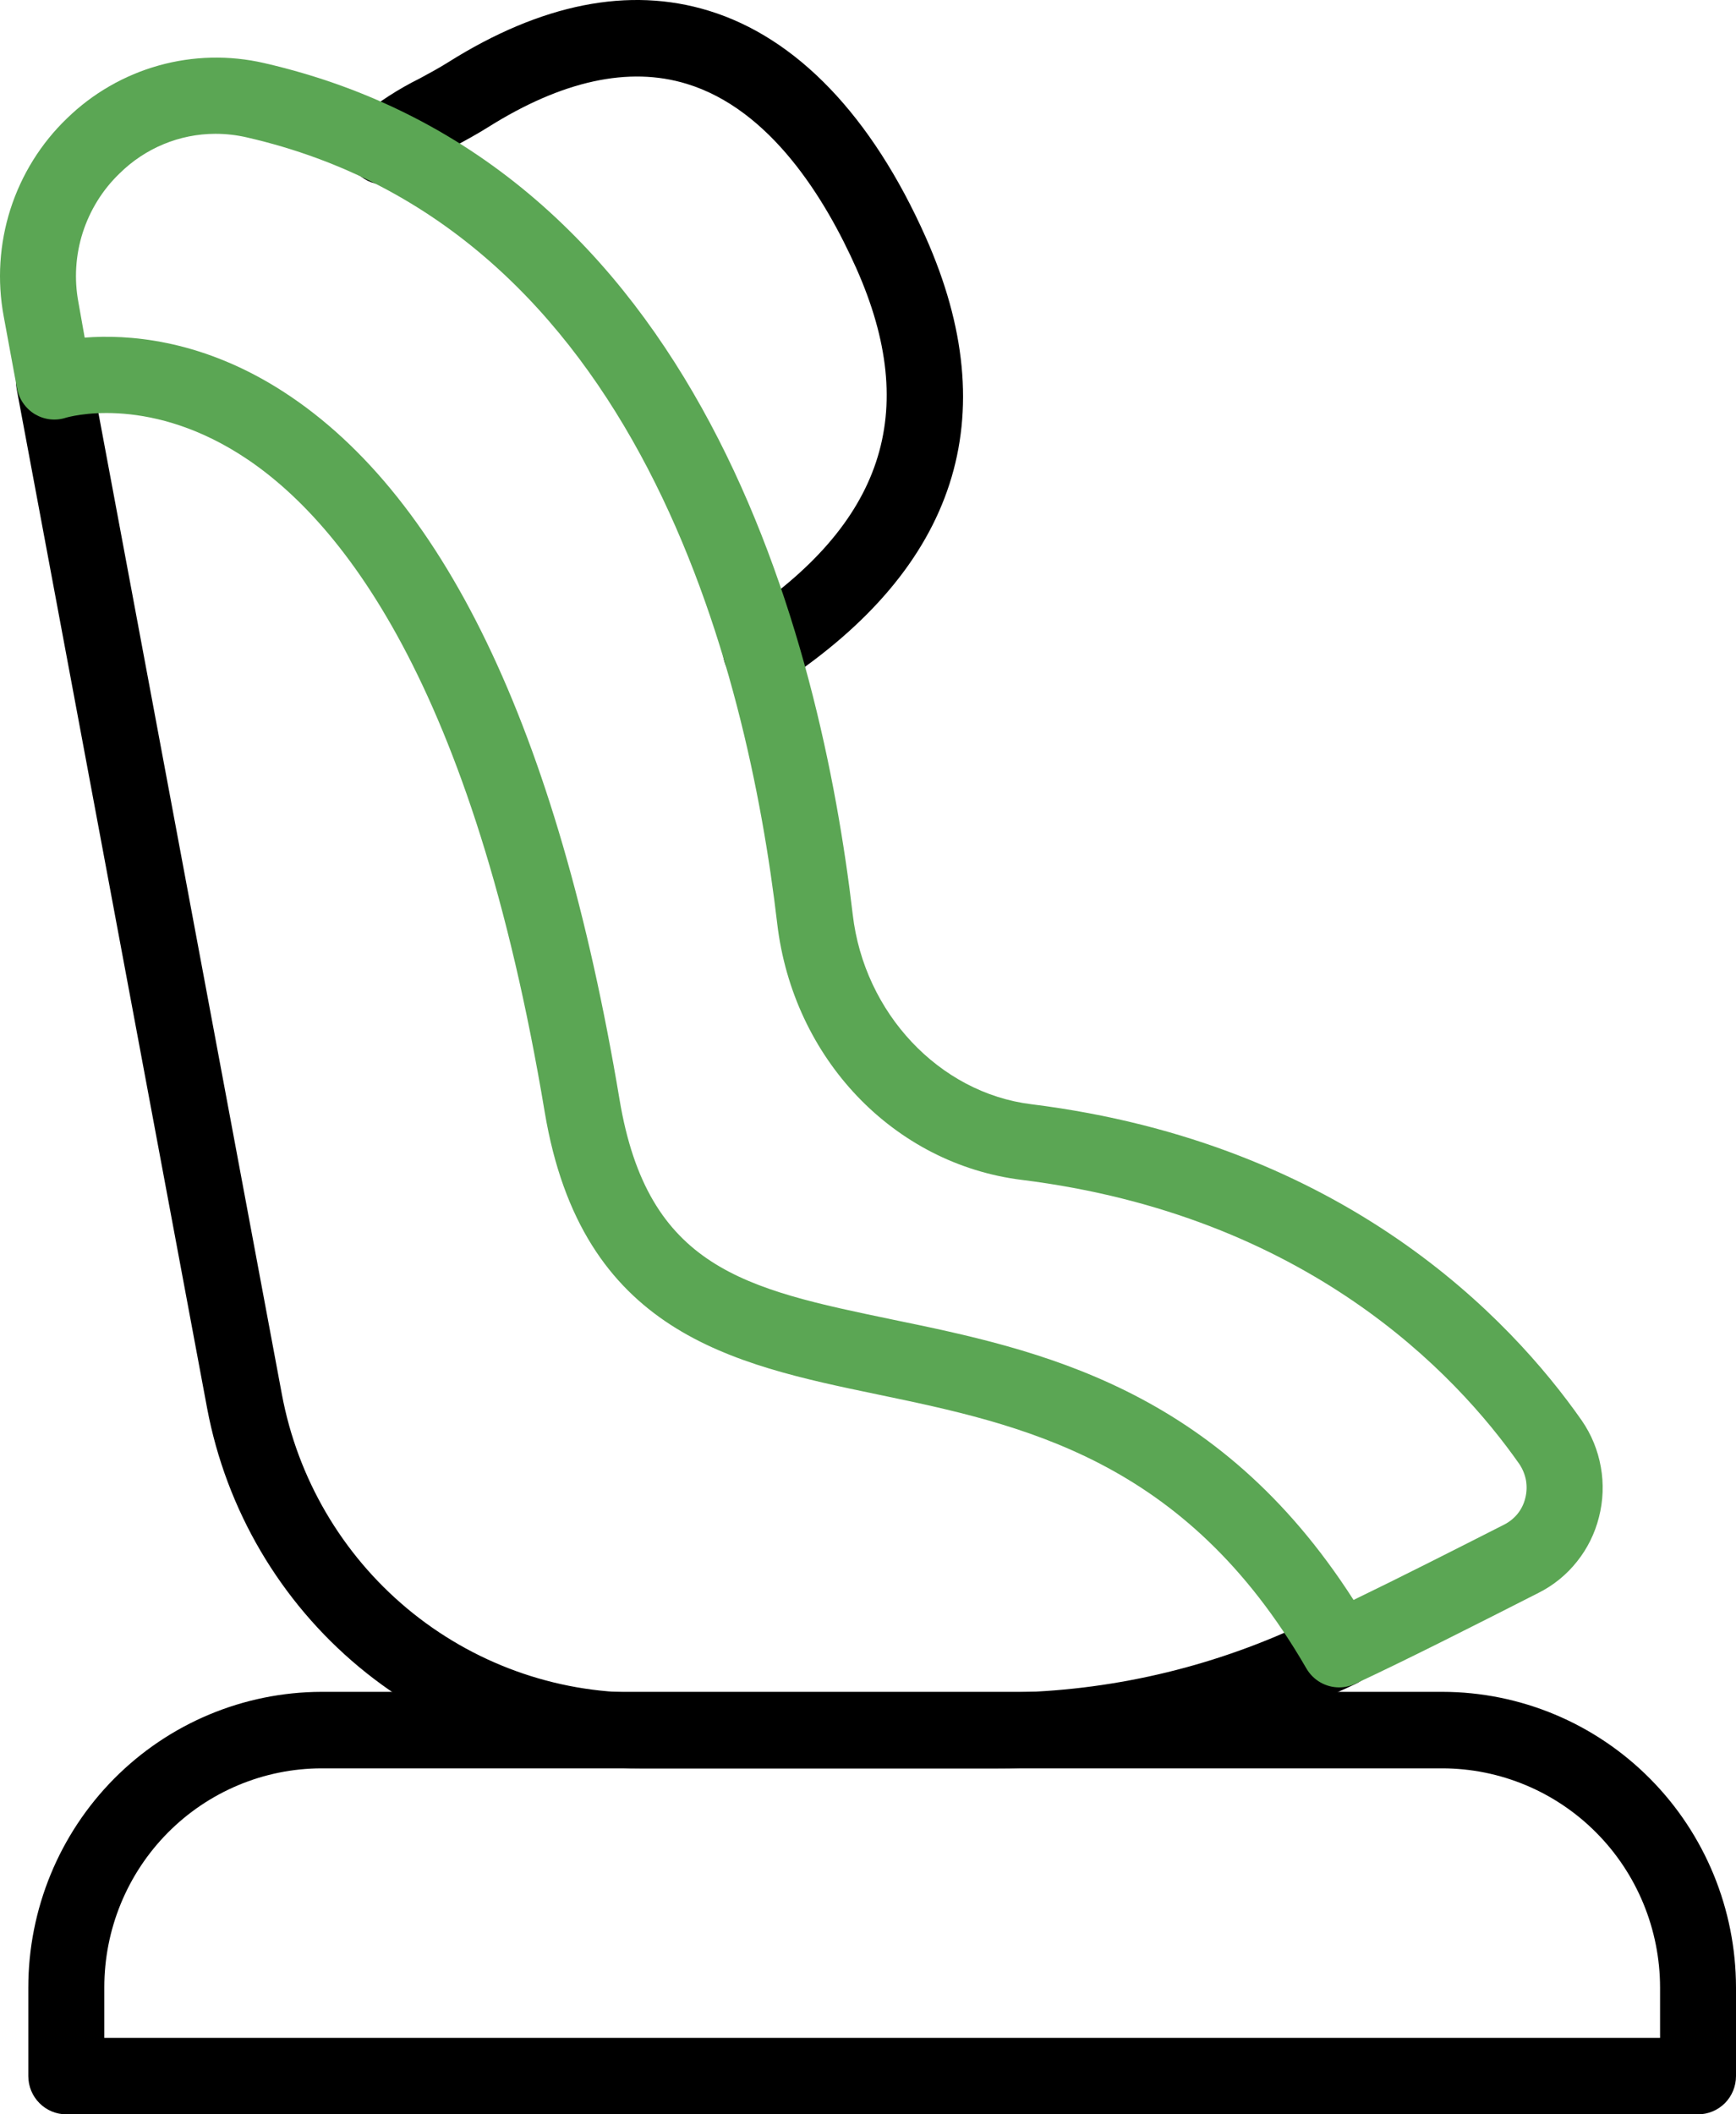
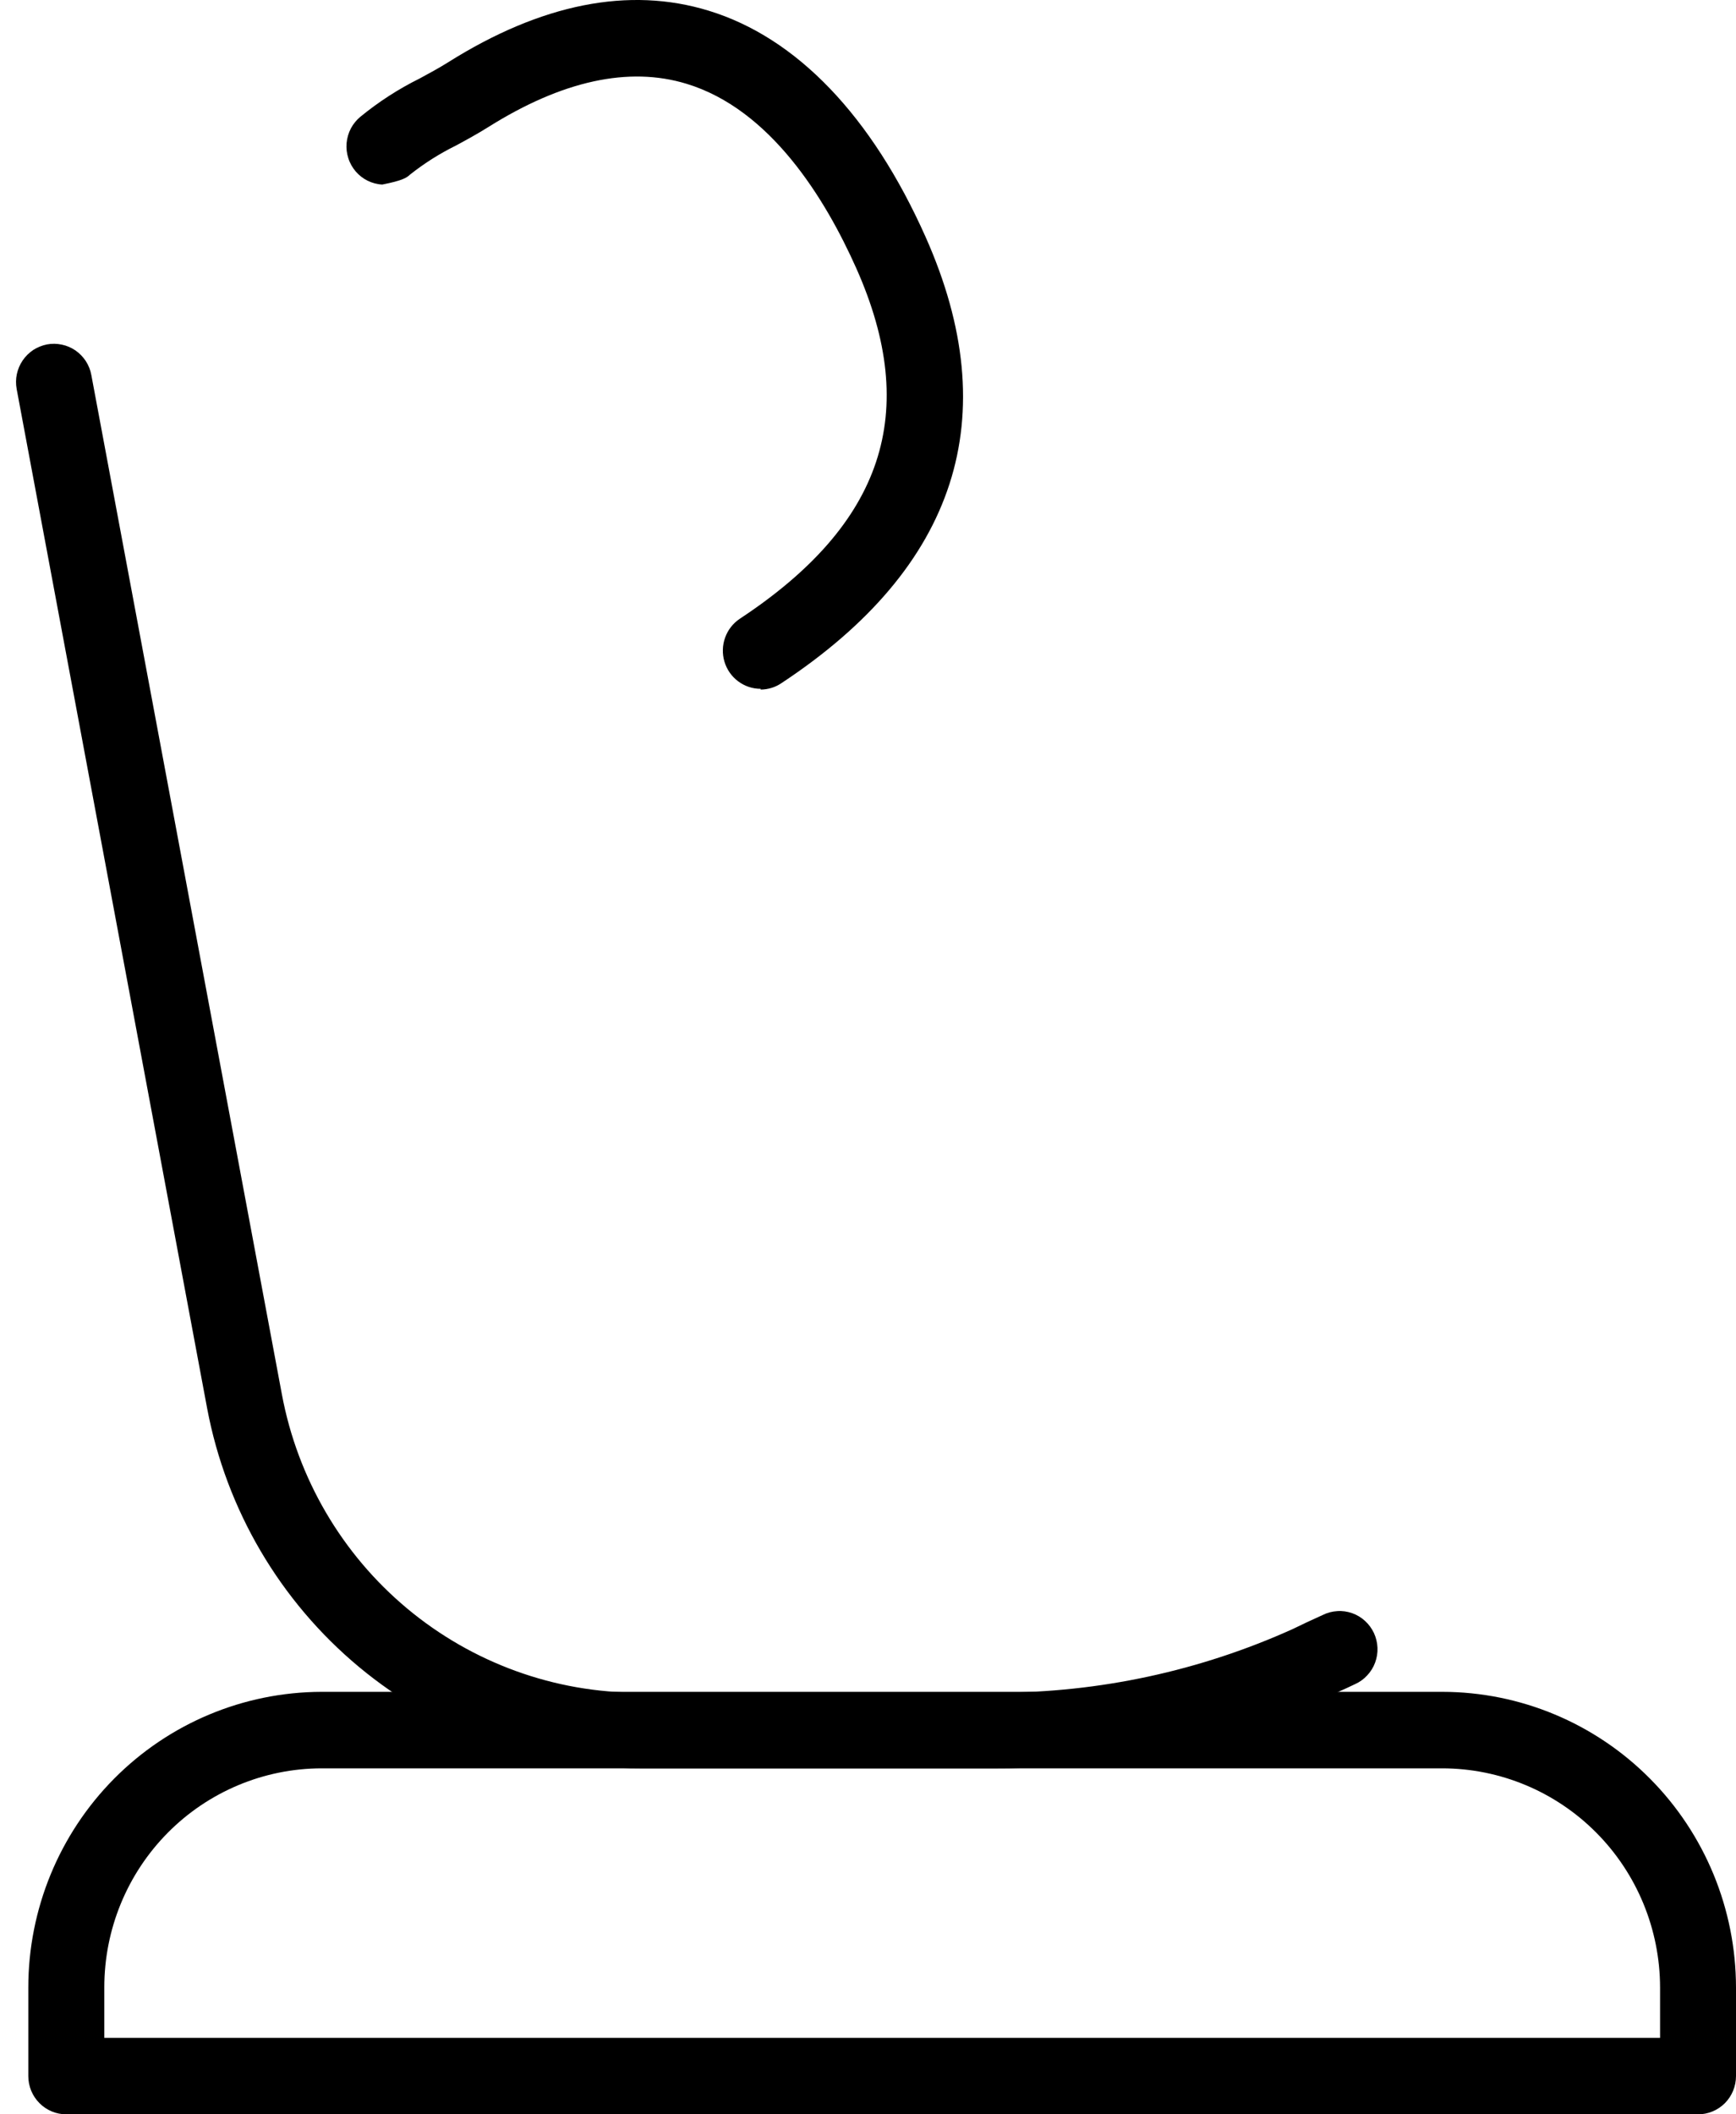
<svg xmlns="http://www.w3.org/2000/svg" width="23" height="28" viewBox="0 0 23 28" fill="none">
-   <path d="M8.476 23.418H13.222C14.712 23.419 16.185 23.102 17.544 22.49H17.553L17.72 22.41C17.796 22.377 17.873 22.341 17.953 22.303C18.014 22.276 18.069 22.236 18.114 22.187C18.16 22.138 18.196 22.08 18.219 22.017C18.242 21.954 18.253 21.887 18.25 21.82C18.247 21.753 18.231 21.687 18.203 21.626C18.174 21.565 18.134 21.51 18.084 21.465C18.035 21.42 17.977 21.385 17.914 21.363C17.851 21.341 17.784 21.331 17.717 21.336C17.65 21.34 17.585 21.357 17.525 21.387L17.305 21.488L17.128 21.573C15.898 22.128 14.566 22.415 13.219 22.416H8.473C7.349 22.418 6.26 22.023 5.395 21.302C4.53 20.581 3.943 19.578 3.735 18.467L1.21 4.966C1.198 4.9 1.173 4.838 1.137 4.782C1.101 4.727 1.054 4.679 1 4.641C0.945 4.604 0.884 4.577 0.819 4.564C0.754 4.55 0.688 4.549 0.623 4.561C0.558 4.574 0.496 4.599 0.44 4.635C0.385 4.672 0.337 4.719 0.3 4.774C0.263 4.828 0.237 4.89 0.223 4.955C0.209 5.02 0.209 5.088 0.221 5.153L2.745 18.654C2.999 19.996 3.711 21.206 4.757 22.076C5.803 22.946 7.119 23.42 8.476 23.418ZM10.078 9.132C10.176 9.131 10.272 9.102 10.353 9.047C12.681 7.51 13.324 5.523 12.264 3.14C11.55 1.537 10.556 0.499 9.39 0.142C8.334 -0.182 7.172 0.049 5.937 0.825C5.818 0.9 5.692 0.968 5.559 1.04C5.28 1.178 5.017 1.348 4.775 1.546C4.723 1.589 4.68 1.642 4.648 1.702C4.617 1.762 4.598 1.828 4.592 1.895C4.586 1.963 4.594 2.031 4.615 2.095C4.635 2.16 4.669 2.219 4.713 2.271C4.757 2.322 4.811 2.364 4.872 2.394C4.932 2.423 4.998 2.441 5.065 2.444C5.133 2.448 5.2 2.438 5.263 2.415C5.327 2.392 5.385 2.357 5.434 2.311C5.621 2.163 5.823 2.035 6.036 1.93C6.177 1.854 6.322 1.775 6.469 1.683C7.448 1.068 8.332 0.876 9.097 1.11C10.208 1.448 10.933 2.629 11.345 3.553C12.196 5.464 11.705 6.939 9.802 8.194C9.712 8.254 9.643 8.342 9.607 8.444C9.57 8.546 9.567 8.658 9.598 8.762C9.629 8.866 9.692 8.957 9.779 9.022C9.865 9.087 9.97 9.122 10.078 9.122V9.132Z" fill="black" />
-   <path d="M17.742 22.346C17.815 22.346 17.888 22.33 17.954 22.299C18.676 21.962 19.587 21.499 20.386 21.093C20.583 20.994 20.756 20.853 20.893 20.68C21.031 20.508 21.13 20.308 21.184 20.093C21.24 19.876 21.249 19.648 21.209 19.427C21.17 19.206 21.084 18.996 20.956 18.811C20.015 17.467 17.818 15.14 13.661 14.623C12.444 14.472 11.45 13.416 11.298 12.113C10.871 8.472 9.29 2.165 3.499 0.835C3.038 0.729 2.557 0.74 2.101 0.868C1.645 0.996 1.228 1.236 0.888 1.567C0.542 1.899 0.285 2.313 0.138 2.771C-0.008 3.229 -0.039 3.716 0.049 4.189L0.225 5.143C0.238 5.213 0.266 5.28 0.307 5.339C0.348 5.398 0.401 5.448 0.462 5.485C0.523 5.521 0.592 5.545 0.663 5.553C0.734 5.561 0.805 5.554 0.873 5.532C0.911 5.521 1.92 5.23 3.163 6.008C4.486 6.837 6.265 9.023 7.217 14.728C7.707 17.651 9.699 18.065 11.624 18.466C13.534 18.864 15.7 19.314 17.308 22.095C17.352 22.171 17.415 22.235 17.492 22.279C17.568 22.323 17.654 22.346 17.742 22.346ZM2.853 1.772C2.994 1.772 3.135 1.788 3.272 1.82C8.463 3.011 9.901 8.853 10.297 12.229C10.507 14.018 11.839 15.414 13.536 15.625C17.309 16.095 19.286 18.185 20.13 19.389C20.174 19.455 20.204 19.529 20.218 19.606C20.231 19.684 20.228 19.764 20.208 19.84C20.19 19.915 20.156 19.985 20.108 20.045C20.06 20.105 19.999 20.154 19.931 20.189C19.283 20.518 18.562 20.884 17.933 21.188C16.125 18.367 13.751 17.872 11.825 17.475C9.872 17.069 8.582 16.8 8.208 14.56C7.387 9.649 5.854 6.474 3.652 5.123C2.62 4.491 1.687 4.427 1.122 4.471L1.039 4.004C0.981 3.696 1.001 3.379 1.096 3.081C1.192 2.783 1.359 2.513 1.584 2.297C1.923 1.962 2.378 1.773 2.853 1.772Z" fill="#5BA654" />
+   <path d="M8.476 23.418H13.222C14.712 23.419 16.185 23.102 17.544 22.49H17.553L17.72 22.41C17.796 22.377 17.873 22.341 17.953 22.303C18.014 22.276 18.069 22.236 18.114 22.187C18.16 22.138 18.196 22.08 18.219 22.017C18.242 21.954 18.253 21.887 18.25 21.82C18.247 21.753 18.231 21.687 18.203 21.626C18.174 21.565 18.134 21.51 18.084 21.465C18.035 21.42 17.977 21.385 17.914 21.363C17.851 21.341 17.784 21.331 17.717 21.336C17.65 21.34 17.585 21.357 17.525 21.387L17.305 21.488L17.128 21.573C15.898 22.128 14.566 22.415 13.219 22.416H8.473C7.349 22.418 6.26 22.023 5.395 21.302C4.53 20.581 3.943 19.578 3.735 18.467L1.21 4.966C1.198 4.9 1.173 4.838 1.137 4.782C1.101 4.727 1.054 4.679 1 4.641C0.945 4.604 0.884 4.577 0.819 4.564C0.754 4.55 0.688 4.549 0.623 4.561C0.558 4.574 0.496 4.599 0.44 4.635C0.385 4.672 0.337 4.719 0.3 4.774C0.263 4.828 0.237 4.89 0.223 4.955C0.209 5.02 0.209 5.088 0.221 5.153L2.745 18.654C2.999 19.996 3.711 21.206 4.757 22.076C5.803 22.946 7.119 23.42 8.476 23.418ZM10.078 9.132C10.176 9.131 10.272 9.102 10.353 9.047C12.681 7.51 13.324 5.523 12.264 3.14C11.55 1.537 10.556 0.499 9.39 0.142C8.334 -0.182 7.172 0.049 5.937 0.825C5.818 0.9 5.692 0.968 5.559 1.04C5.28 1.178 5.017 1.348 4.775 1.546C4.723 1.589 4.68 1.642 4.648 1.702C4.617 1.762 4.598 1.828 4.592 1.895C4.586 1.963 4.594 2.031 4.615 2.095C4.635 2.16 4.669 2.219 4.713 2.271C4.757 2.322 4.811 2.364 4.872 2.394C4.932 2.423 4.998 2.441 5.065 2.444C5.327 2.392 5.385 2.357 5.434 2.311C5.621 2.163 5.823 2.035 6.036 1.93C6.177 1.854 6.322 1.775 6.469 1.683C7.448 1.068 8.332 0.876 9.097 1.11C10.208 1.448 10.933 2.629 11.345 3.553C12.196 5.464 11.705 6.939 9.802 8.194C9.712 8.254 9.643 8.342 9.607 8.444C9.57 8.546 9.567 8.658 9.598 8.762C9.629 8.866 9.692 8.957 9.779 9.022C9.865 9.087 9.97 9.122 10.078 9.122V9.132Z" fill="black" />
  <path d="M0.878 28H22.497C22.63 28 22.758 27.947 22.853 27.852C22.947 27.757 23 27.628 23 27.494V26.321C22.999 25.283 22.589 24.287 21.859 23.553C21.13 22.819 20.141 22.406 19.109 22.405H4.258C3.227 22.408 2.24 22.821 1.512 23.555C0.784 24.289 0.375 25.284 0.375 26.321V27.494C0.375 27.628 0.428 27.757 0.523 27.852C0.617 27.947 0.745 28 0.878 28ZM21.994 26.987H1.382V26.321C1.381 25.552 1.684 24.815 2.223 24.271C2.762 23.727 3.494 23.42 4.258 23.418H19.109C19.874 23.419 20.607 23.725 21.148 24.269C21.689 24.813 21.993 25.551 21.994 26.321V26.987Z" fill="black" />
</svg>